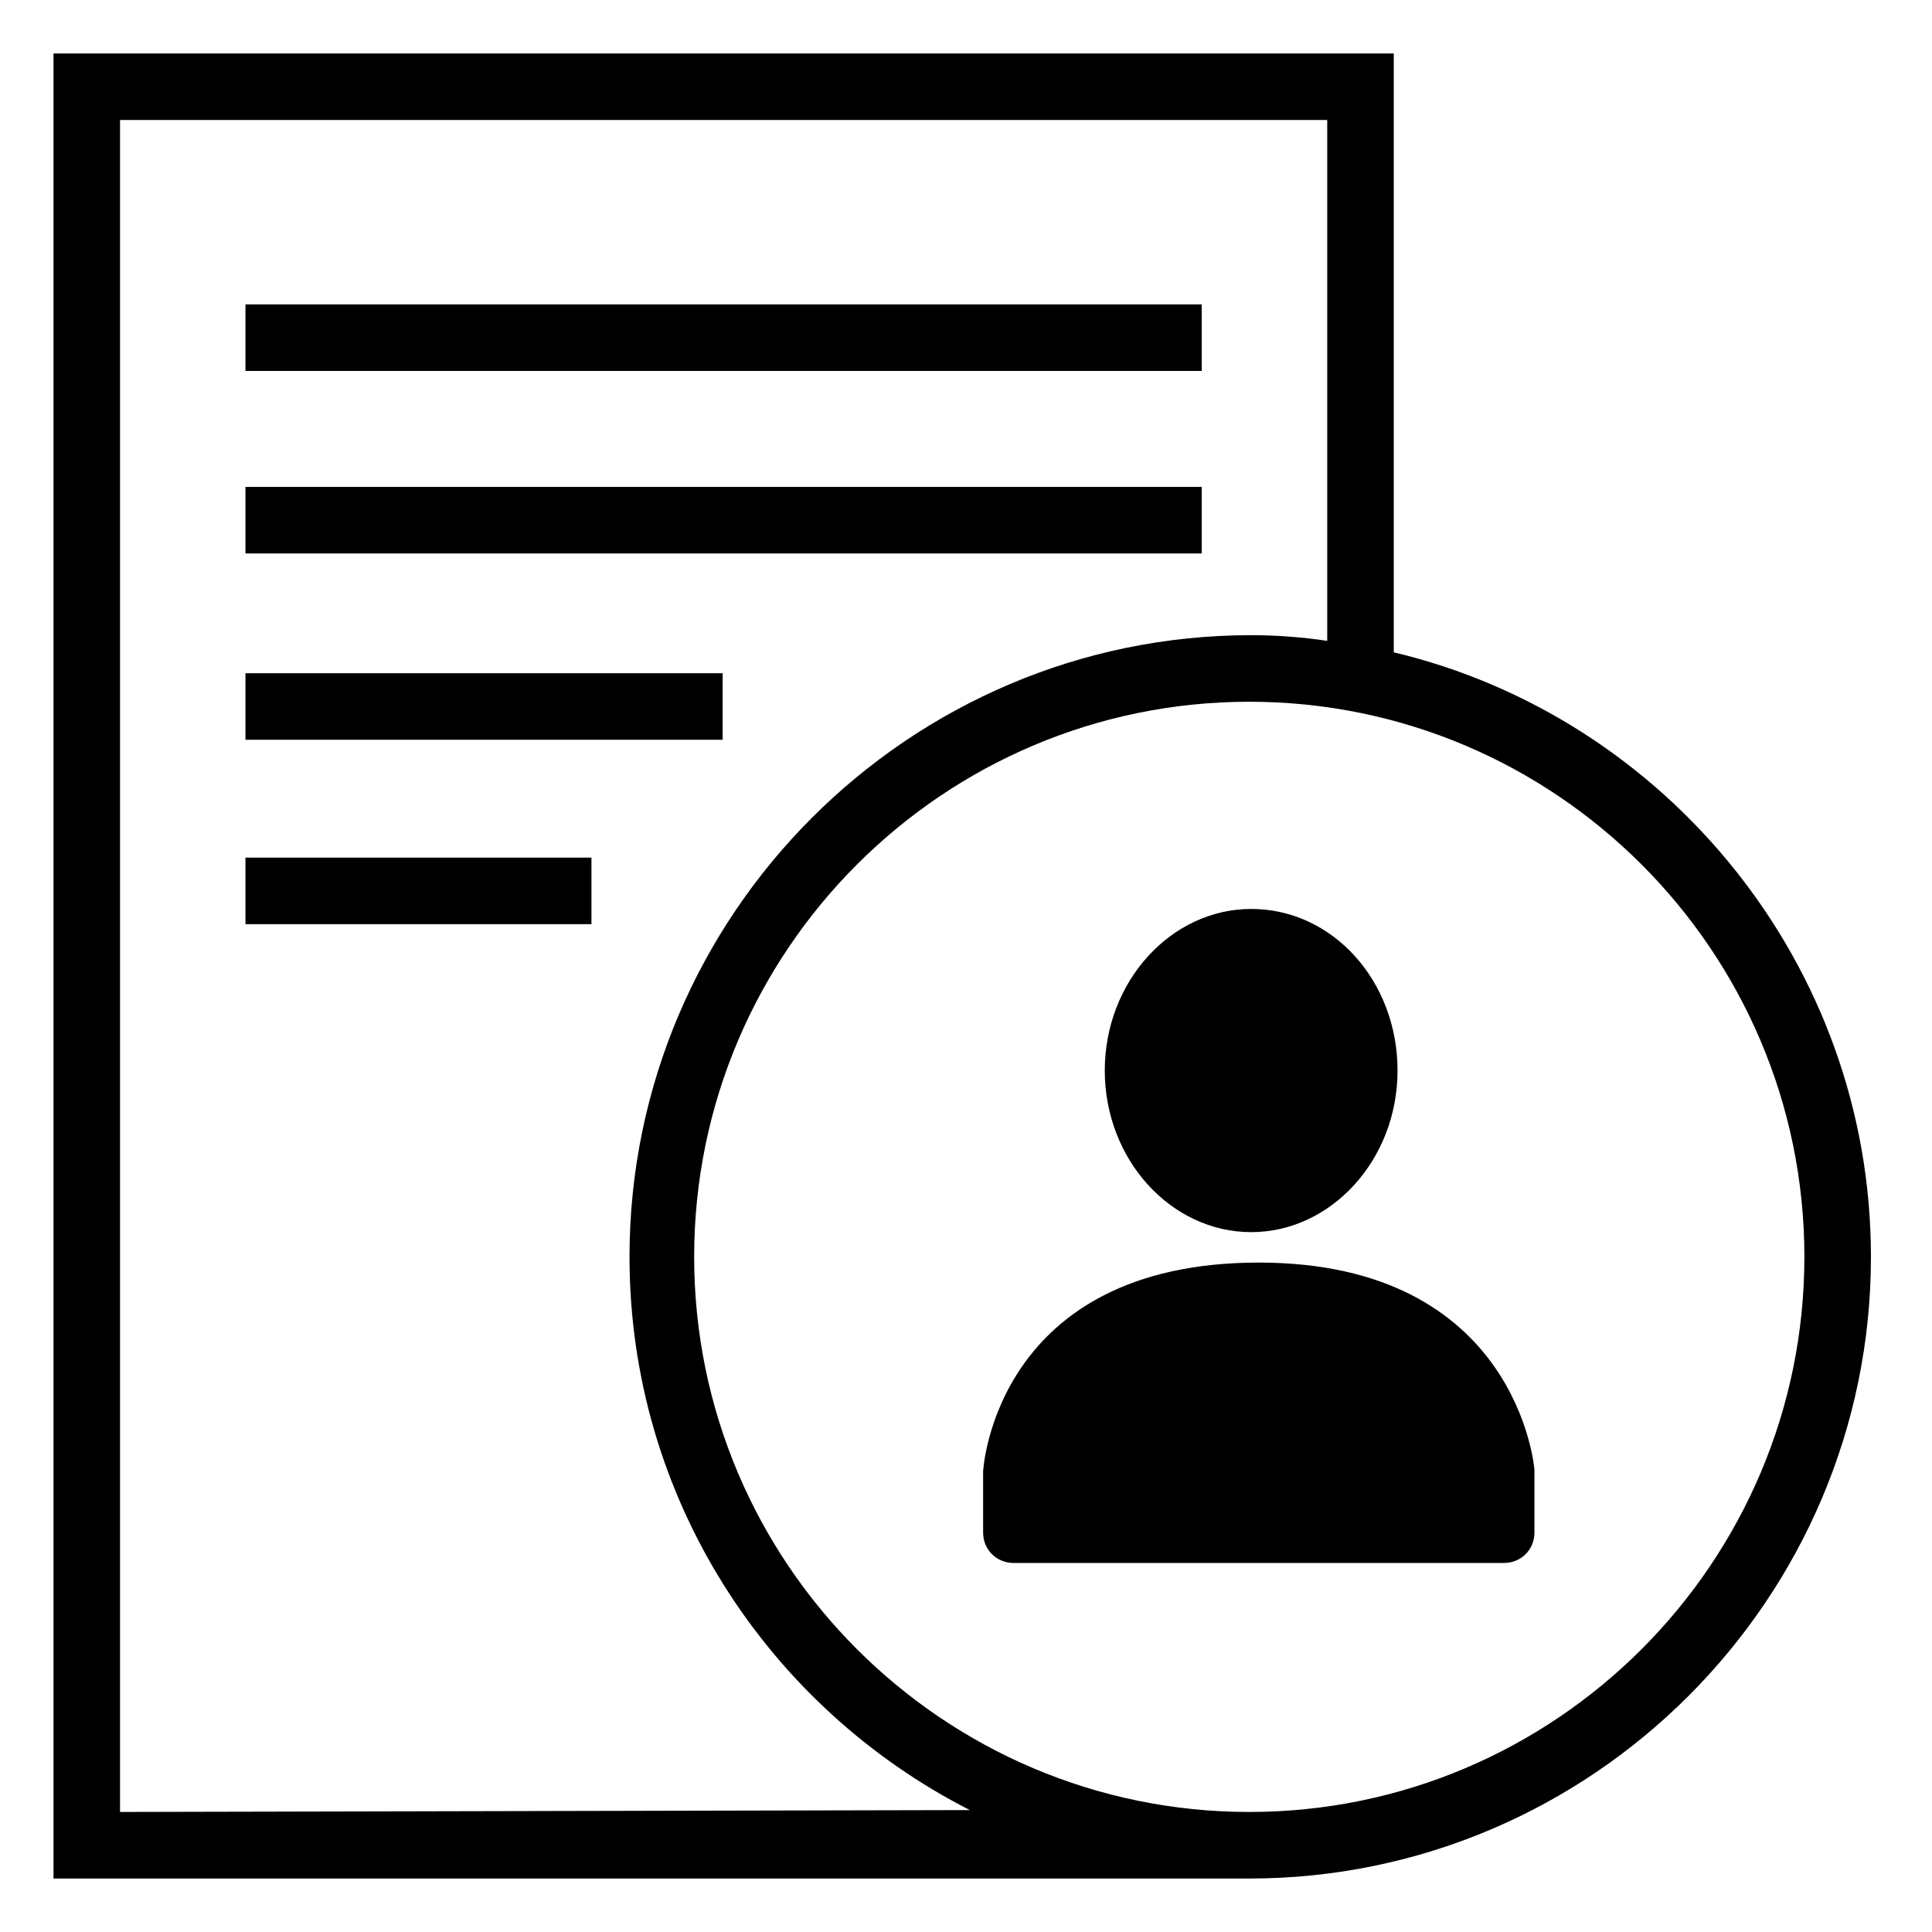
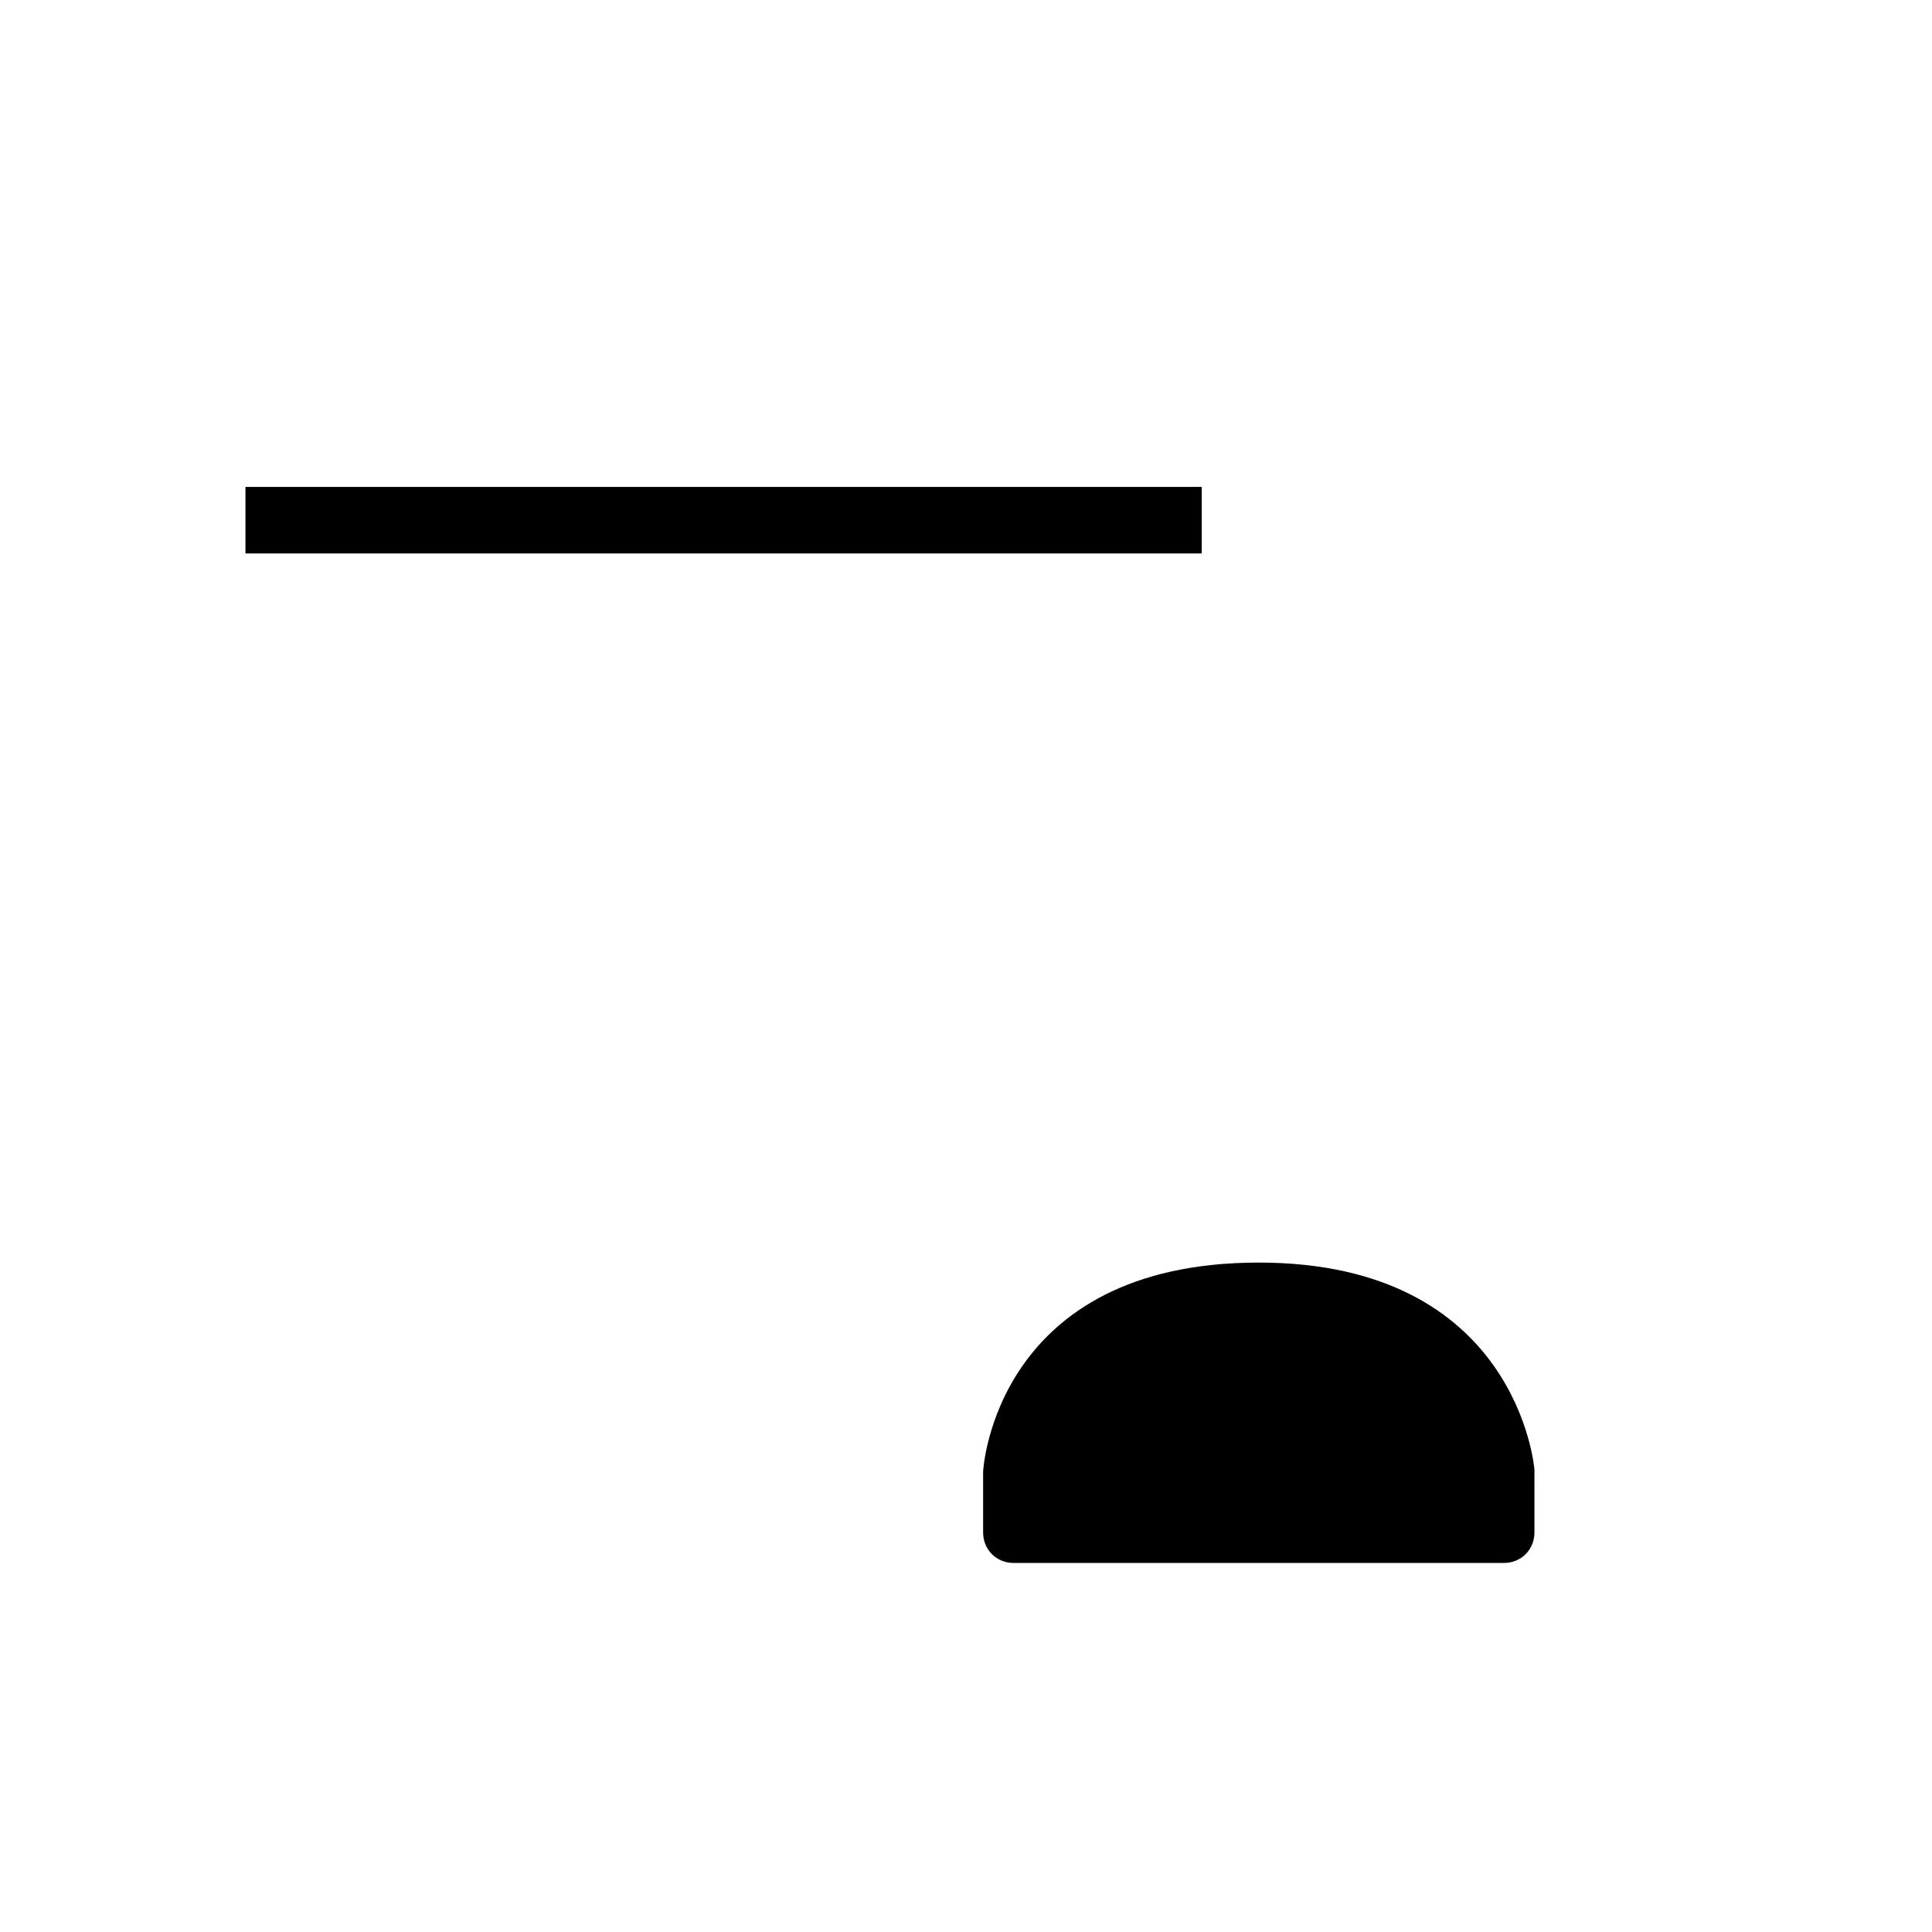
<svg xmlns="http://www.w3.org/2000/svg" fill="#000000" width="800px" height="800px" version="1.1" viewBox="144 144 512 512">
  <g>
-     <path d="m209.05 224.67h253.42v17.633h-253.42z" />
    <path d="m209.05 273.04h253.42v17.633h-253.42z" />
-     <path d="m209.05 322.41h126.46v17.633h-126.46z" />
-     <path d="m209.05 371.28h91.691v17.633h-91.691z" />
-     <path d="m513.36 316.87v-158.7h-355.18v483.66h316.89c90.688 0 164.75-74.059 164.75-164.75 0-77.586-54.41-143.08-126.46-160.21zm-337.55 307.32v-448.39h319.92v138.04c-6.551-1.008-13.602-1.512-20.152-1.512-90.688 0-164.75 74.059-164.75 164.75 0 63.984 36.777 119.4 90.184 146.61zm299.26 0c-81.113 0-147.11-66-147.11-147.11s66-147.11 147.11-147.11c81.113 0 147.11 66 147.11 147.11s-66 147.11-147.11 147.11z" />
    <path d="m550.64 533.51c0-0.504-4.535-54.914-73.051-54.914-69.527 0-73.051 54.41-73.051 55.418v16.121c0 4.535 3.527 8.062 8.062 8.062h129.98c4.535 0 8.062-3.527 8.062-8.062z" />
-     <path d="m475.57 470.53c21.16 0 38.793-19.145 38.793-42.824 0-23.68-17.129-42.824-38.793-42.824-21.16 0-38.793 19.145-38.793 42.824 0 23.68 17.633 42.824 38.793 42.824z" />
  </g>
</svg>